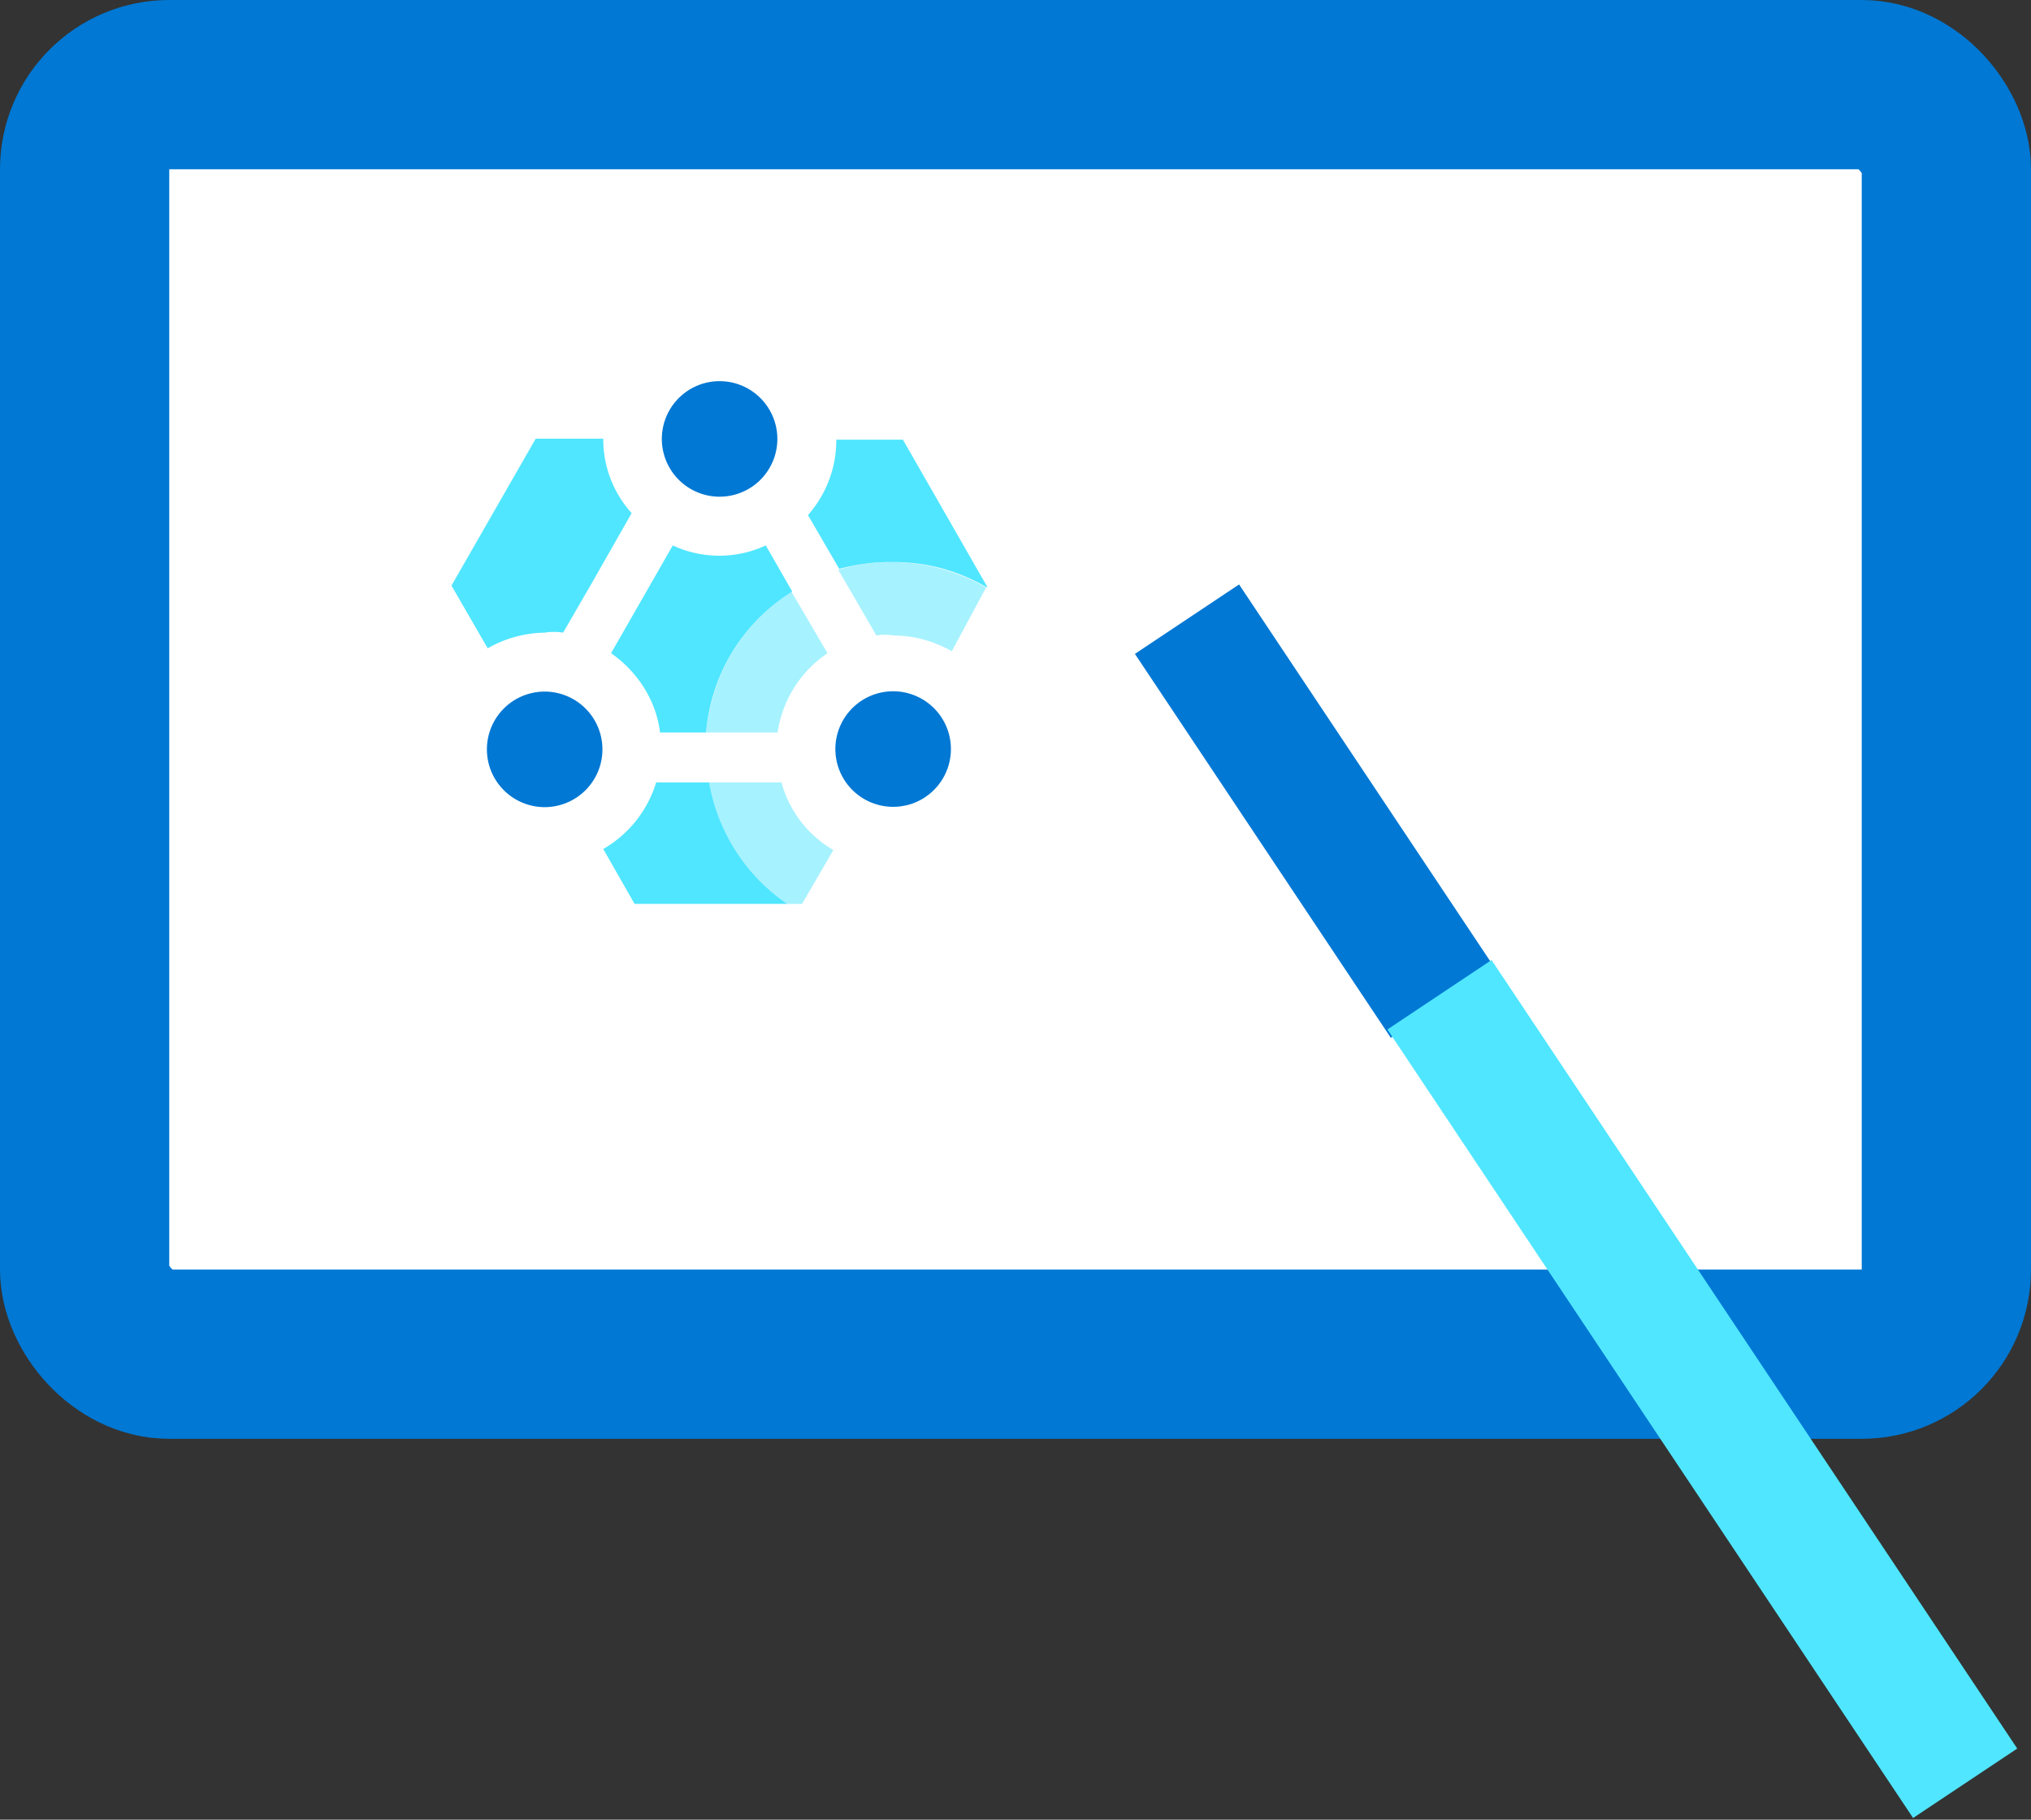
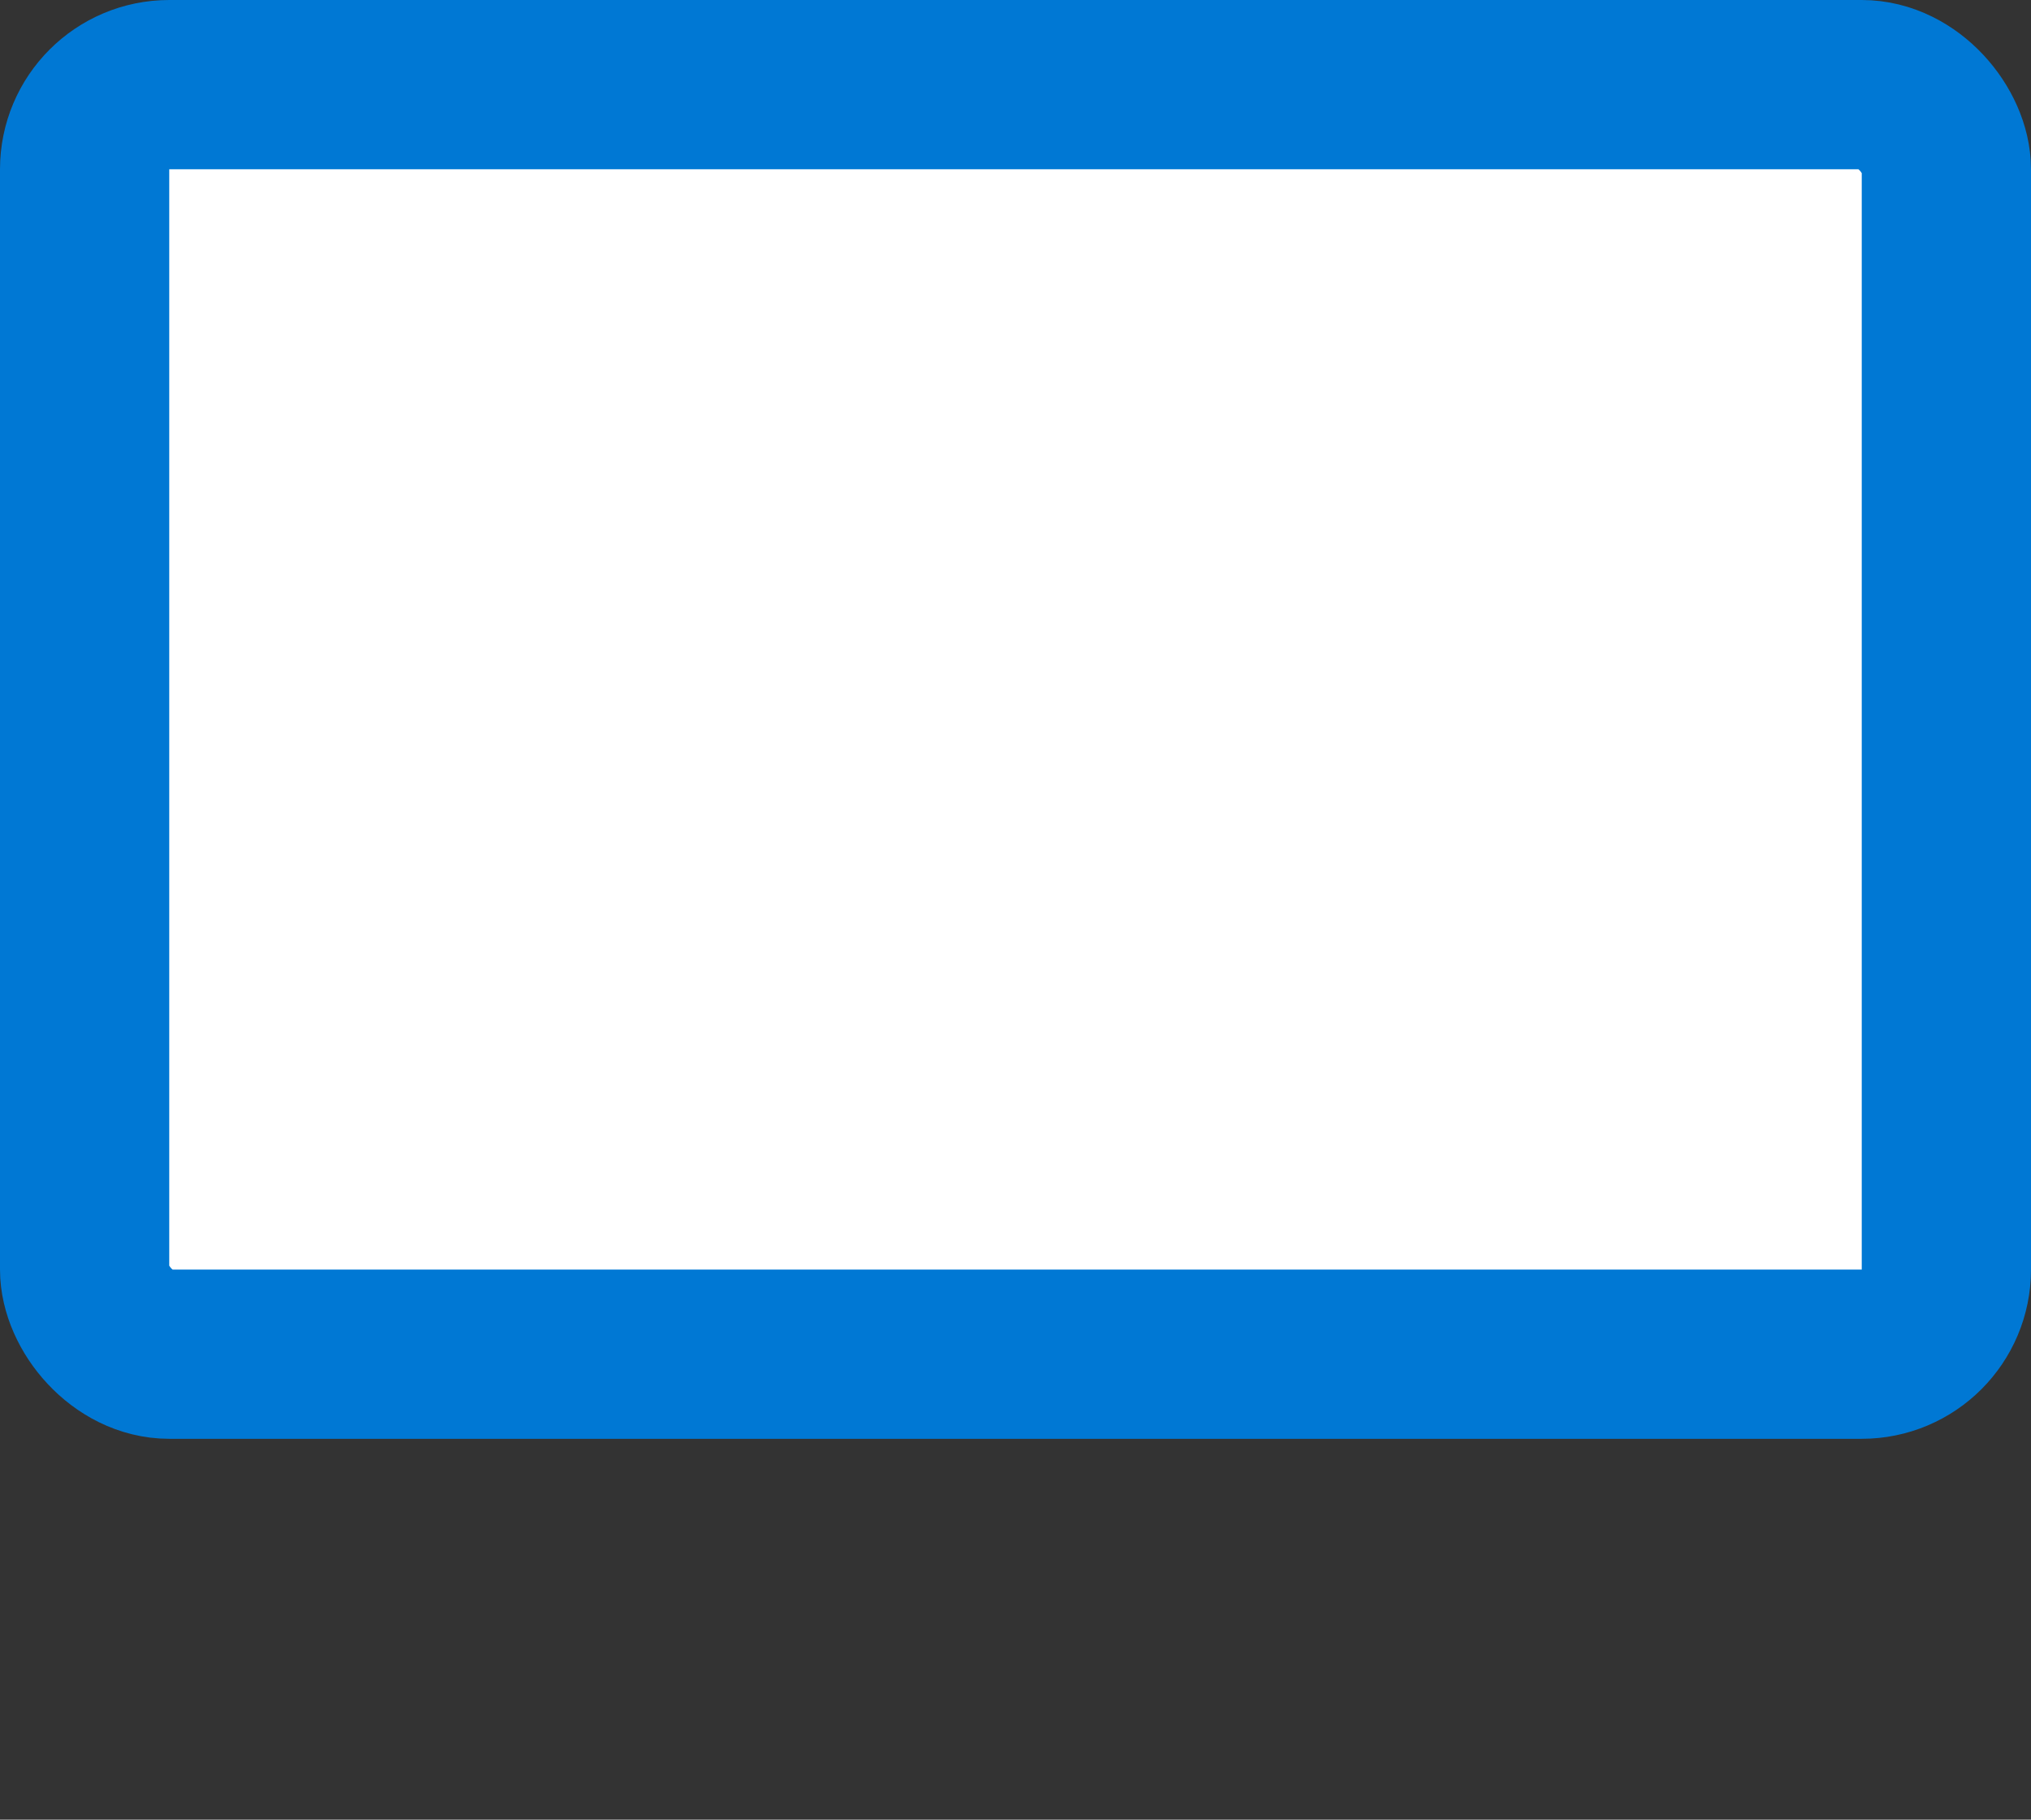
<svg xmlns="http://www.w3.org/2000/svg" viewBox="0 0 48 43">
  <rect x="0" y="0" width="48" height="43" fill="#333333" stroke="none" />
  <rect x="2" y="2" width="44" height="30" rx="2" fill="#fff" stroke="#0078D4" stroke-width="4" />
-   <path d="M21.108 13.282c.81 0 1.55.209 2.221.602v-.023l-1.99-3.471h-1.574a2.67 2.67 0 01-.67 1.782l.74 1.272a4.57 4.57 0 011.273-.162zm-8.24 1.668c.14-.024.301-.024.44 0l.671-1.158.949-1.666a2.608 2.608 0 01-.671-1.759H12.66l-1.99 3.471.856 1.482a2.79 2.79 0 011.342-.37zm3.032-2.061l-1.458 2.546c.625.44 1.064 1.11 1.157 1.874h1.088a4.36 4.36 0 012.036-3.332l-.625-1.088a2.608 2.608 0 01-2.198 0zm.857 5.601h-1.25a2.736 2.736 0 01-1.25 1.573l.74 1.296h3.61a4.382 4.382 0 01-1.85-2.87z" fill="#50E6FF" />
-   <path d="M17.952 11.357a1.365 1.365 0 10-1.93-1.93 1.365 1.365 0 001.93 1.93zm3.47 7.673a1.365 1.365 0 10-.628-2.658 1.365 1.365 0 00.628 2.657zm-7.584-.357a1.365 1.365 0 10-1.931-1.93 1.365 1.365 0 001.931 1.93z" fill="#0078D4" />
-   <path opacity=".5" d="M19.811 13.468l.231.393.671 1.157a1.26 1.26 0 01.417 0c.486 0 .949.14 1.365.37l.81-1.504a4.49 4.49 0 00-2.221-.601c-.417 0-.856.046-1.273.185zm-1.203 7.892h.347l.74-1.273a2.66 2.66 0 01-1.226-1.597h-1.736a4.498 4.498 0 001.875 2.87zm-1.92-4.05h1.69a2.741 2.741 0 011.18-1.875l-.857-1.458a4.464 4.464 0 00-2.013 3.332z" fill="#50E6FF" />
-   <path fill-rule="evenodd" clip-rule="evenodd" d="M32.87 24.524l-6.048-9.072 2.462-1.641 6.048 9.072-2.462 1.641z" fill="#0078D4" />
-   <path fill-rule="evenodd" clip-rule="evenodd" d="M45.214 42.962L32.79 24.327l2.461-1.641L47.675 41.32l-2.461 1.64z" fill="#50E6FF" />
</svg>